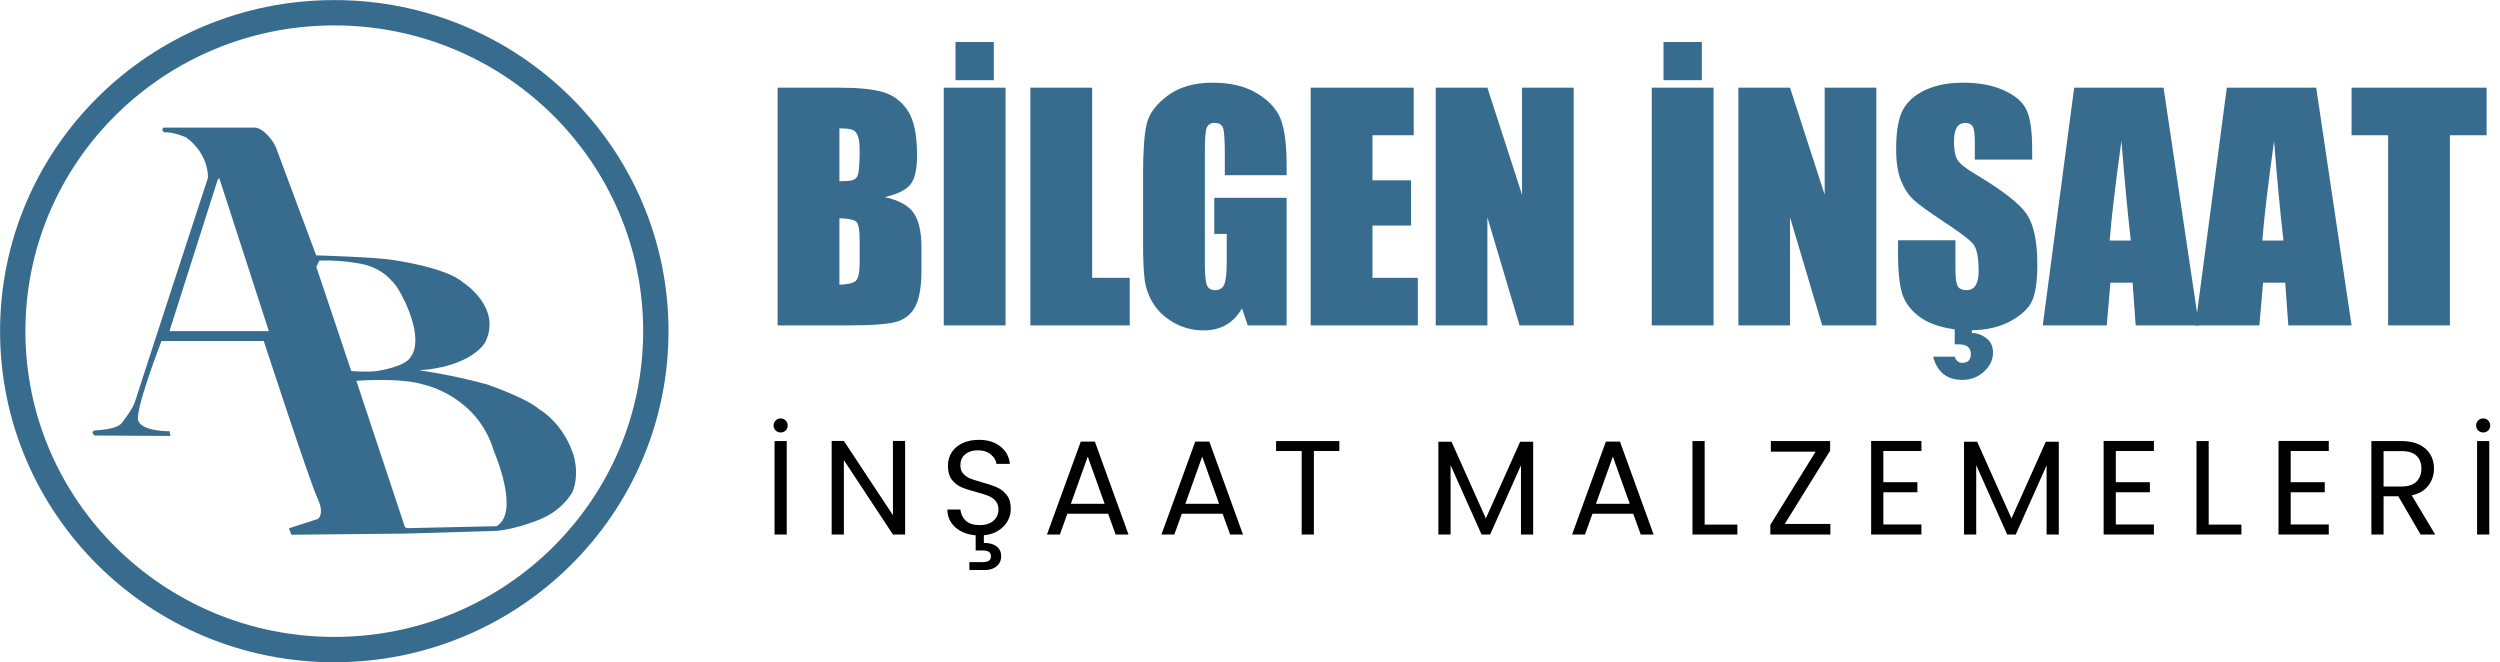
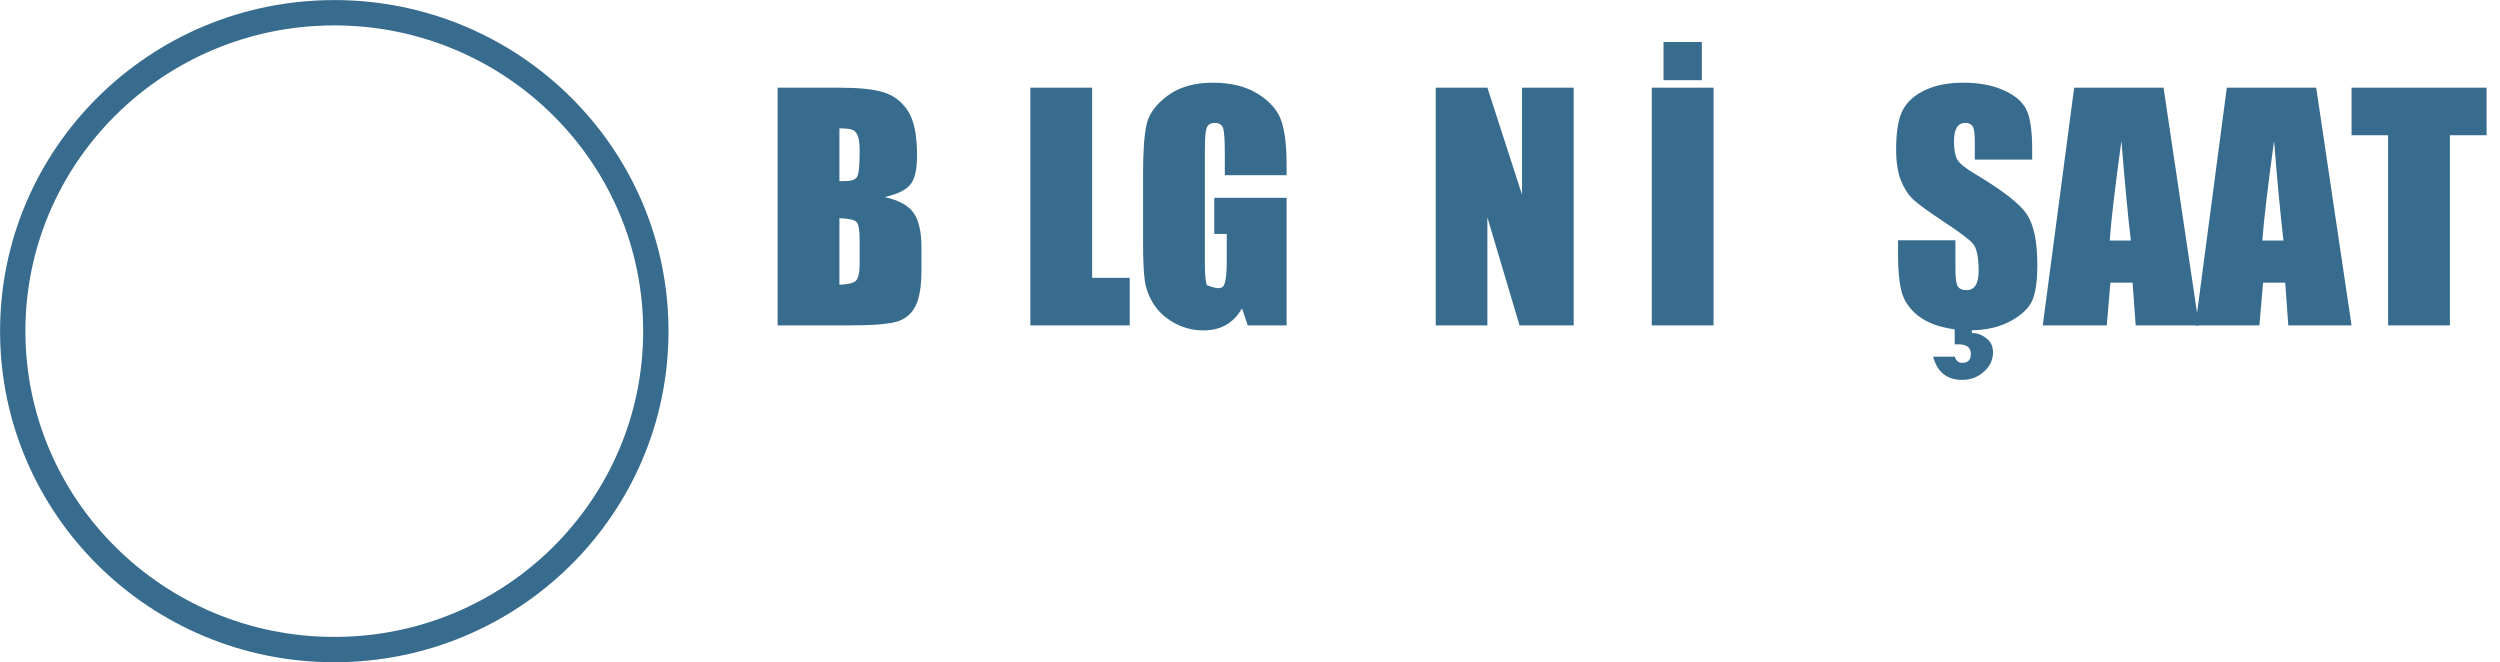
<svg xmlns="http://www.w3.org/2000/svg" width="2797" height="741" viewBox="0 0 2797 741" fill="none">
  <path d="M374 726.754C572.685 726.754 733.751 567.255 733.751 370.502C733.751 173.75 572.685 14.25 374 14.25C175.315 14.25 14.248 173.75 14.248 370.502C14.248 567.255 175.315 726.754 374 726.754Z" stroke="#376C8E" stroke-width="28.35" stroke-linecap="round" stroke-linejoin="round" />
-   <path d="M640.655 506.286C628.749 471.984 602.997 457.69 602.997 457.69C589.177 445.304 544.851 430.057 544.851 430.057C502.903 418.623 469.063 414.334 469.063 414.334C528.642 410.045 542.942 382.888 542.942 382.888C562.009 343.341 517.679 315.708 517.679 315.708C498.616 299.033 439.986 290.932 439.986 290.932C420.447 287.599 353.716 285.695 353.716 285.695L309.866 168.005C307.004 157.523 293.661 142.757 285.08 142.757H183.063C179.725 145.137 183.539 147.994 183.539 147.994C194.501 147.518 208.325 153.724 208.325 153.724C234.536 173.255 232.631 198.984 232.631 198.984C232.631 198.984 153.518 441.015 151.146 449.112C148.773 457.209 136.845 472.474 136.845 472.474C131.602 481.047 105.863 481.523 105.863 481.523C100.62 483.432 105.863 487.253 105.863 487.253L190.705 487.734L189.752 482.493C158.294 482.017 155.436 472.011 155.436 472.011C147.808 466.281 180.695 381.482 180.695 381.482H295.09C295.09 381.482 346.568 539.147 355.144 557.268C363.721 575.388 355.621 580.629 355.621 580.629L323.21 591.111L326.072 598.261L455.446 596.965L398.694 426.085C398.694 426.085 448.263 421.955 474.954 430.533C474.954 430.533 534.374 443.236 552.489 504.541C552.489 504.541 582.673 573.467 555.351 588.731L554.87 593.972C578.241 592.068 603.967 581.105 603.967 581.105C630.178 570.628 640.668 550.14 640.668 550.14C649.245 527.744 640.668 506.304 640.668 506.304L640.655 506.286ZM189.593 370.498L243.611 200.883L245.203 199.297L245.838 200.883L300.8 370.498H189.593ZM459.688 398.884C454.604 410.318 421.875 415.079 421.875 415.079C410.754 416.67 392.961 415.079 392.961 415.079L353.874 298.509L357.371 291.522C385.65 290.57 407.575 295.97 407.575 295.97C427.912 301.052 437.446 313.438 437.446 313.438C446.027 320.425 454.921 341.71 454.921 341.71C473.658 384.59 459.688 398.884 459.688 398.884ZM455.675 590.908L555.333 588.705L554.852 593.945L455.442 596.938L453.056 589.754L455.675 590.908Z" fill="#376C8E" />
  <path d="M870 98.09H938.966C960.75 98.09 977.226 99.787 988.392 103.183C999.667 106.578 1008.75 113.477 1015.65 123.881C1022.55 134.176 1025.99 150.823 1025.99 173.821C1025.99 189.373 1023.53 200.215 1018.61 206.348C1013.79 212.481 1004.21 217.19 989.869 220.476C1005.85 224.09 1016.69 230.113 1022.38 238.546C1028.07 246.87 1030.92 259.683 1030.92 276.987V301.628C1030.92 319.589 1028.84 332.896 1024.68 341.548C1020.63 350.199 1014.12 356.113 1005.14 359.289C996.164 362.465 977.773 364.053 949.968 364.053H870V98.09ZM939.13 143.595V202.734C942.086 202.625 944.385 202.57 946.027 202.57C952.814 202.57 957.138 200.927 958.999 197.641C960.86 194.246 961.79 184.664 961.79 168.893C961.79 160.57 961.024 154.765 959.492 151.48C957.959 148.085 955.934 145.949 953.416 145.073C951.008 144.197 946.246 143.704 939.13 143.595ZM939.13 244.132V318.549C948.873 318.22 955.058 316.687 957.685 313.949C960.422 311.211 961.79 304.476 961.79 293.743V268.937C961.79 257.548 960.586 250.648 958.178 248.239C955.77 245.829 949.42 244.46 939.13 244.132Z" fill="#376C8E" />
-   <path d="M1125.01 98.09V364.053H1055.88V98.09H1125.01ZM1111.87 47V89.712H1069.02V47H1111.87Z" fill="#376C8E" />
  <path d="M1221.89 98.09V310.828H1263.93V364.053H1152.76V98.09H1221.89Z" fill="#376C8E" />
-   <path d="M1439.46 195.999H1370.33V171.85C1370.33 156.627 1369.68 147.099 1368.36 143.266C1367.05 139.433 1363.93 137.516 1359 137.516C1354.73 137.516 1351.83 139.159 1350.3 142.445C1348.77 145.73 1348 154.163 1348 167.743V295.386C1348 307.323 1348.77 315.209 1350.3 319.042C1351.83 322.765 1354.9 324.627 1359.49 324.627C1364.53 324.627 1367.92 322.492 1369.68 318.22C1371.54 313.949 1372.47 305.626 1372.47 293.25V261.709H1358.51V221.297H1439.46V364.053H1395.95L1389.54 344.997C1384.84 353.211 1378.87 359.399 1371.65 363.561C1364.53 367.613 1356.1 369.639 1346.36 369.639C1334.75 369.639 1323.86 366.846 1313.68 361.261C1303.61 355.566 1295.95 348.557 1290.69 340.233C1285.44 331.91 1282.15 323.203 1280.84 314.113C1279.53 304.914 1278.87 291.169 1278.87 272.88V193.863C1278.87 168.455 1280.24 150.001 1282.97 138.502C1285.71 127.003 1293.54 116.489 1306.46 106.961C1319.48 97.323 1336.29 92.505 1356.87 92.505C1377.12 92.505 1393.92 96.666 1407.28 104.99C1420.63 113.313 1429.34 123.224 1433.39 134.724C1437.44 146.113 1439.46 162.705 1439.46 184.499V195.999Z" fill="#376C8E" />
-   <path d="M1466.39 98.09H1581.66V151.316H1535.52V201.748H1578.71V252.345H1535.52V310.828H1586.26V364.053H1466.39V98.09Z" fill="#376C8E" />
+   <path d="M1439.46 195.999H1370.33V171.85C1370.33 156.627 1369.68 147.099 1368.36 143.266C1367.05 139.433 1363.93 137.516 1359 137.516C1354.73 137.516 1351.83 139.159 1350.3 142.445C1348.77 145.73 1348 154.163 1348 167.743V295.386C1348 307.323 1348.77 315.209 1350.3 319.042C1364.53 324.627 1367.92 322.492 1369.68 318.22C1371.54 313.949 1372.47 305.626 1372.47 293.25V261.709H1358.51V221.297H1439.46V364.053H1395.95L1389.54 344.997C1384.84 353.211 1378.87 359.399 1371.65 363.561C1364.53 367.613 1356.1 369.639 1346.36 369.639C1334.75 369.639 1323.86 366.846 1313.68 361.261C1303.61 355.566 1295.95 348.557 1290.69 340.233C1285.44 331.91 1282.15 323.203 1280.84 314.113C1279.53 304.914 1278.87 291.169 1278.87 272.88V193.863C1278.87 168.455 1280.24 150.001 1282.97 138.502C1285.71 127.003 1293.54 116.489 1306.46 106.961C1319.48 97.323 1336.29 92.505 1356.87 92.505C1377.12 92.505 1393.92 96.666 1407.28 104.99C1420.63 113.313 1429.34 123.224 1433.39 134.724C1437.44 146.113 1439.46 162.705 1439.46 184.499V195.999Z" fill="#376C8E" />
  <path d="M1760.65 98.09V364.053H1700.05L1664.09 243.146V364.053H1606.29V98.09H1664.09L1702.85 217.847V98.09H1760.65Z" fill="#376C8E" />
  <path d="M1917.13 98.09V364.053H1848V98.09H1917.13ZM1904 47V89.712H1861.14V47H1904Z" fill="#376C8E" />
-   <path d="M2099.24 98.09V364.053H2038.65L2002.68 243.146V364.053H1944.88V98.09H2002.68L2041.44 217.847V98.09H2099.24Z" fill="#376C8E" />
  <path d="M2206.13 369.475V372.596C2211.94 372.596 2217.3 374.512 2222.23 378.345C2227.26 382.179 2229.78 387.49 2229.78 394.28C2229.78 402.604 2226.39 409.777 2219.6 415.801C2212.92 421.934 2204.88 425 2195.46 425C2178.27 425 2167.38 416.348 2162.78 399.044H2186.92C2188.45 403.644 2191.25 405.944 2195.3 405.944C2201.76 405.944 2204.98 402.658 2204.98 396.087C2204.98 388.859 2200.44 385.245 2191.36 385.245H2186.92V368.489C2169.3 366.08 2155.56 360.932 2145.71 353.047C2135.96 345.162 2129.83 336.017 2127.32 325.613C2124.8 315.209 2123.54 302.066 2123.54 286.186V268.773H2187.74V301.136C2187.74 311.102 2188.62 317.508 2190.37 320.356C2192.23 323.203 2195.46 324.627 2200.06 324.627C2209.14 324.627 2213.69 317.454 2213.69 303.107C2213.69 287.446 2211.5 277.206 2207.12 272.387C2202.85 267.568 2192.12 259.519 2174.94 248.239C2157.75 236.849 2146.36 228.58 2140.78 223.433C2135.2 218.286 2130.55 211.167 2126.82 202.077C2123.21 192.987 2121.4 181.378 2121.4 167.25C2121.4 146.88 2123.98 131.986 2129.12 122.567C2134.38 113.149 2142.81 105.811 2154.41 100.554C2166.01 95.188 2180.03 92.505 2196.45 92.505C2214.4 92.505 2229.67 95.407 2242.26 101.211C2254.96 107.016 2263.33 114.353 2267.38 123.224C2271.54 131.986 2273.62 146.935 2273.62 168.072V178.585H2209.42V158.872C2209.42 149.673 2208.6 143.814 2206.96 141.295C2205.31 138.776 2202.58 137.516 2198.74 137.516C2190.32 137.516 2186.1 144.361 2186.1 158.051C2186.1 166.922 2187.25 173.602 2189.55 178.093C2191.96 182.583 2198.53 188.004 2209.25 194.356C2240.01 212.645 2259.39 227.649 2267.38 239.368C2275.37 251.086 2279.37 269.978 2279.37 296.043C2279.37 313.894 2277.51 327.201 2273.79 335.962C2270.06 344.614 2262.02 352.335 2249.65 359.125C2237.39 365.806 2222.88 369.256 2206.13 369.475Z" fill="#376C8E" />
  <path d="M2420.59 98.09L2460.16 364.053H2389.39L2385.94 316.249H2361.14L2357.04 364.053H2285.44L2320.58 98.09H2420.59ZM2383.97 269.102C2380.46 238.984 2376.96 201.803 2373.46 157.558C2366.45 208.374 2362.07 245.555 2360.32 269.102H2383.97Z" fill="#376C8E" />
  <path d="M2591.36 98.09L2630.93 364.053H2560.16L2556.71 316.249H2531.92L2527.81 364.053H2456.22L2491.36 98.09H2591.36ZM2554.74 269.102C2551.24 238.984 2547.73 201.803 2544.23 157.558C2537.23 208.374 2532.85 245.555 2531.1 269.102H2554.74Z" fill="#376C8E" />
  <path d="M2782 98.09V151.316H2740.95V364.053H2671.82V151.316H2630.93V98.09H2782Z" fill="#376C8E" />
-   <path d="M880.2 493.45V598H866.55V493.45H880.2ZM873.45 483.85C871.25 483.85 869.35 483.1 867.75 481.6C866.25 480.1 865.5 478.25 865.5 476.05C865.5 473.85 866.25 472 867.75 470.5C869.35 468.9 871.25 468.1 873.45 468.1C875.65 468.1 877.5 468.9 879 470.5C880.5 472 881.25 473.85 881.25 476.05C881.25 478.25 880.5 480.1 879 481.6C877.5 483.1 875.65 483.85 873.45 483.85ZM1012.66 598H999.014L944.114 514.75V598H930.464V493.3H944.114L999.014 576.4V493.3H1012.66V598ZM1130.88 569.5C1130.88 574.2 1129.68 578.7 1127.28 583C1124.98 587.2 1121.53 590.75 1116.93 593.65C1112.43 596.55 1107.03 598.3 1100.73 598.9V607.45C1106.63 607.35 1111.33 608.6 1114.83 611.2C1118.33 613.8 1120.08 617.5 1120.08 622.3C1120.08 627 1118.38 630.75 1114.98 633.55C1111.58 636.35 1107.18 637.75 1101.78 637.75H1084.53V628.9H1099.08C1102.38 628.9 1104.78 628.4 1106.28 627.4C1107.88 626.4 1108.68 624.7 1108.68 622.3C1108.68 620 1107.88 618.35 1106.28 617.35C1104.78 616.35 1102.38 615.85 1099.08 615.85H1091.58V598.9C1082.18 598.1 1074.58 595.1 1068.78 589.9C1062.98 584.7 1060.03 578.1 1059.93 570.1H1074.48C1074.98 575 1076.98 579.15 1080.48 582.55C1084.08 585.85 1089.28 587.5 1096.08 587.5C1102.58 587.5 1107.68 585.9 1111.38 582.7C1115.18 579.4 1117.08 575.2 1117.08 570.1C1117.08 566.1 1115.98 562.85 1113.78 560.35C1111.58 557.85 1108.83 555.95 1105.53 554.65C1102.23 553.35 1097.78 551.95 1092.18 550.45C1085.28 548.65 1079.73 546.85 1075.53 545.05C1071.43 543.25 1067.88 540.45 1064.88 536.65C1061.98 532.75 1060.53 527.55 1060.53 521.05C1060.53 515.35 1061.98 510.3 1064.88 505.9C1067.78 501.5 1071.83 498.1 1077.03 495.7C1082.33 493.3 1088.38 492.1 1095.18 492.1C1104.98 492.1 1112.98 494.55 1119.18 499.45C1125.48 504.35 1129.03 510.85 1129.83 518.95H1114.83C1114.33 514.95 1112.23 511.45 1108.53 508.45C1104.83 505.35 1099.93 503.8 1093.83 503.8C1088.13 503.8 1083.48 505.3 1079.88 508.3C1076.28 511.2 1074.48 515.3 1074.48 520.6C1074.48 524.4 1075.53 527.5 1077.63 529.9C1079.83 532.3 1082.48 534.15 1085.58 535.45C1088.78 536.65 1093.23 538.05 1098.93 539.65C1105.83 541.55 1111.38 543.45 1115.58 545.35C1119.78 547.15 1123.38 550 1126.38 553.9C1129.38 557.7 1130.88 562.9 1130.88 569.5ZM1239.77 574.75H1194.17L1185.77 598H1171.37L1209.17 494.05H1224.92L1262.57 598H1248.17L1239.77 574.75ZM1235.87 563.65L1216.97 510.85L1198.07 563.65H1235.87ZM1367.84 574.75H1322.24L1313.84 598H1299.44L1337.24 494.05H1352.99L1390.64 598H1376.24L1367.84 574.75ZM1363.94 563.65L1345.04 510.85L1326.14 563.65H1363.94ZM1498.47 493.45V504.55H1469.97V598H1456.32V504.55H1427.67V493.45H1498.47ZM1715.31 494.2V598H1701.66V520.6L1667.16 598H1657.56L1622.91 520.45V598H1609.26V494.2H1623.96L1662.36 580L1700.76 494.2H1715.31ZM1827.26 574.75H1781.66L1773.26 598H1758.86L1796.66 494.05H1812.41L1850.06 598H1835.66L1827.26 574.75ZM1823.36 563.65L1804.46 510.85L1785.56 563.65H1823.36ZM1907.18 586.9H1943.78V598H1893.53V493.45H1907.18V586.9ZM1996.83 586.15H2047.83V598H1980.63V587.2L2031.33 505.3H1981.23V493.45H2047.53V504.25L1996.83 586.15ZM2107.08 504.55V539.5H2145.18V550.75H2107.08V586.75H2149.68V598H2093.43V493.3H2149.68V504.55H2107.08ZM2303.39 494.2V598H2289.74V520.6L2255.24 598H2245.64L2210.99 520.45V598H2197.34V494.2H2212.04L2250.44 580L2288.84 494.2H2303.39ZM2367.19 504.55V539.5H2405.29V550.75H2367.19V586.75H2409.79V598H2353.54V493.3H2409.79V504.55H2367.19ZM2471.09 586.9H2507.69V598H2457.44V493.45H2471.09V586.9ZM2562.84 504.55V539.5H2600.94V550.75H2562.84V586.75H2605.44V598H2549.19V493.3H2605.44V504.55H2562.84ZM2708.14 598L2683.24 555.25H2666.74V598H2653.09V493.45H2686.84C2694.74 493.45 2701.39 494.8 2706.79 497.5C2712.29 500.2 2716.39 503.85 2719.09 508.45C2721.79 513.05 2723.14 518.3 2723.14 524.2C2723.14 531.4 2721.04 537.75 2716.84 543.25C2712.74 548.75 2706.54 552.4 2698.24 554.2L2724.49 598H2708.14ZM2666.74 544.3H2686.84C2694.24 544.3 2699.79 542.5 2703.49 538.9C2707.19 535.2 2709.04 530.3 2709.04 524.2C2709.04 518 2707.19 513.2 2703.49 509.8C2699.89 506.4 2694.34 504.7 2686.84 504.7H2666.74V544.3ZM2785 493.45V598H2771.35V493.45H2785ZM2778.25 483.85C2776.05 483.85 2774.15 483.1 2772.55 481.6C2771.05 480.1 2770.3 478.25 2770.3 476.05C2770.3 473.85 2771.05 472 2772.55 470.5C2774.15 468.9 2776.05 468.1 2778.25 468.1C2780.45 468.1 2782.3 468.9 2783.8 470.5C2785.3 472 2786.05 473.85 2786.05 476.05C2786.05 478.25 2785.3 480.1 2783.8 481.6C2782.3 483.1 2780.45 483.85 2778.25 483.85Z" fill="black" />
</svg>